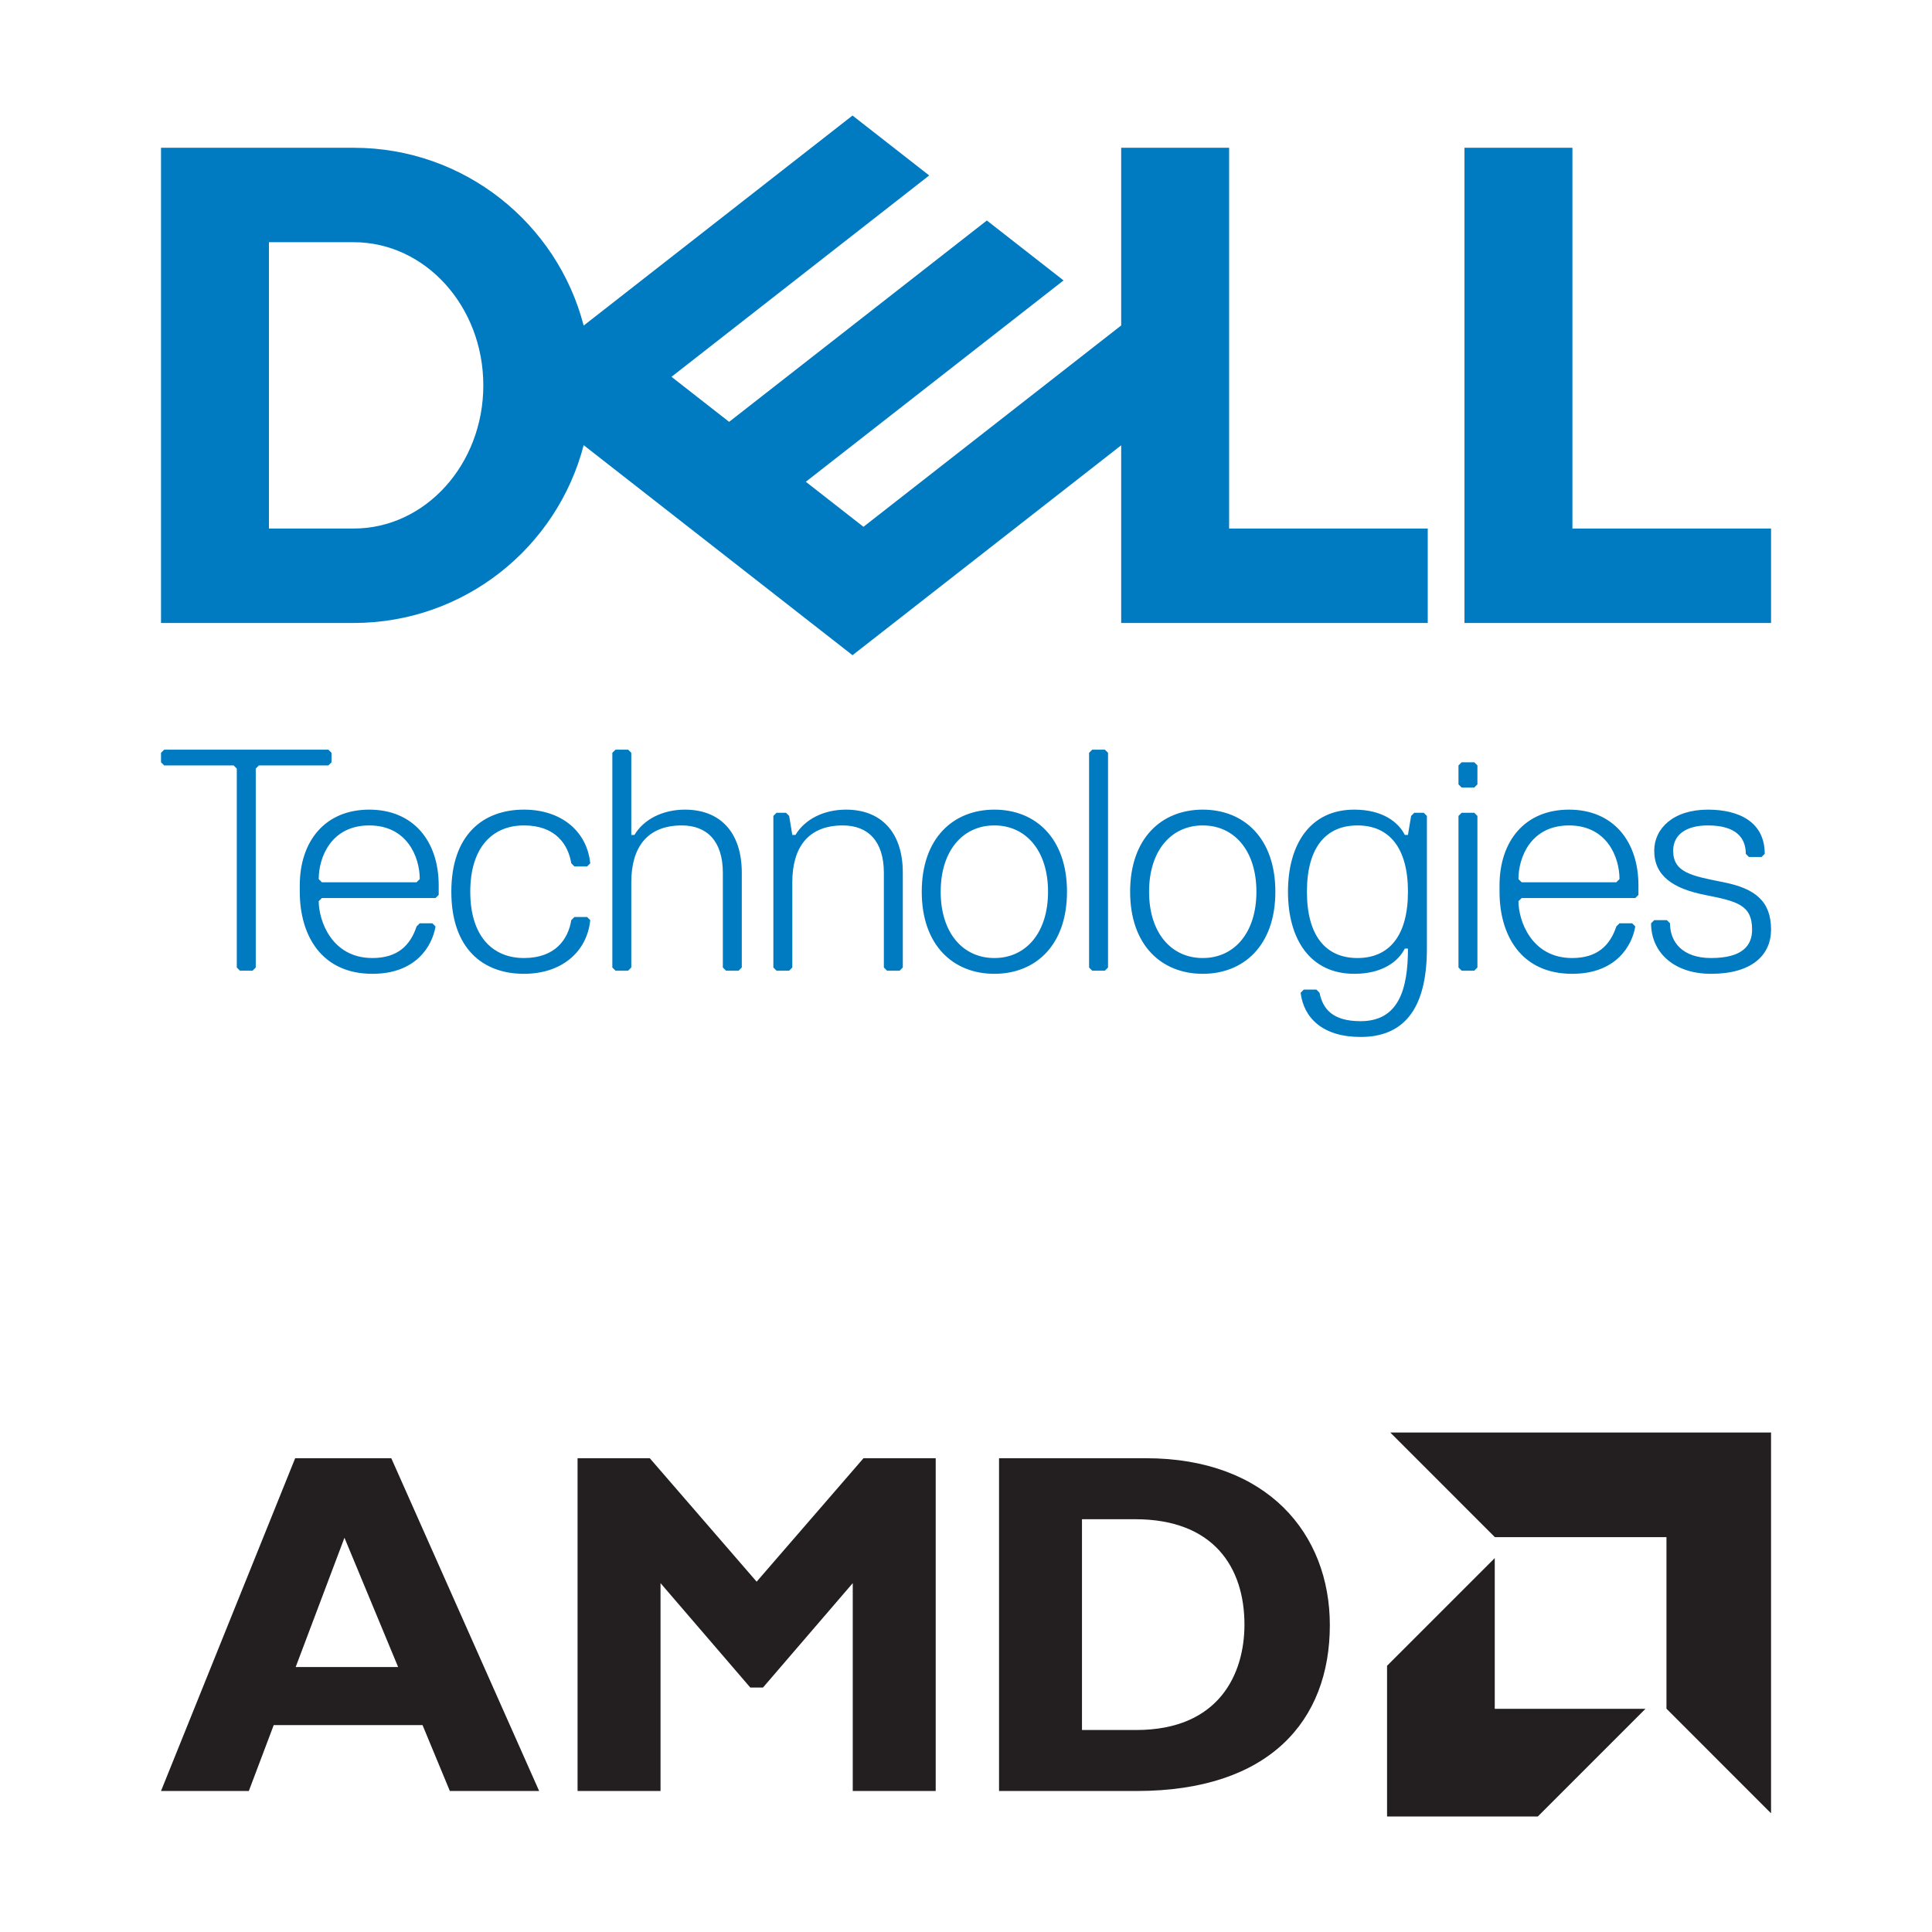
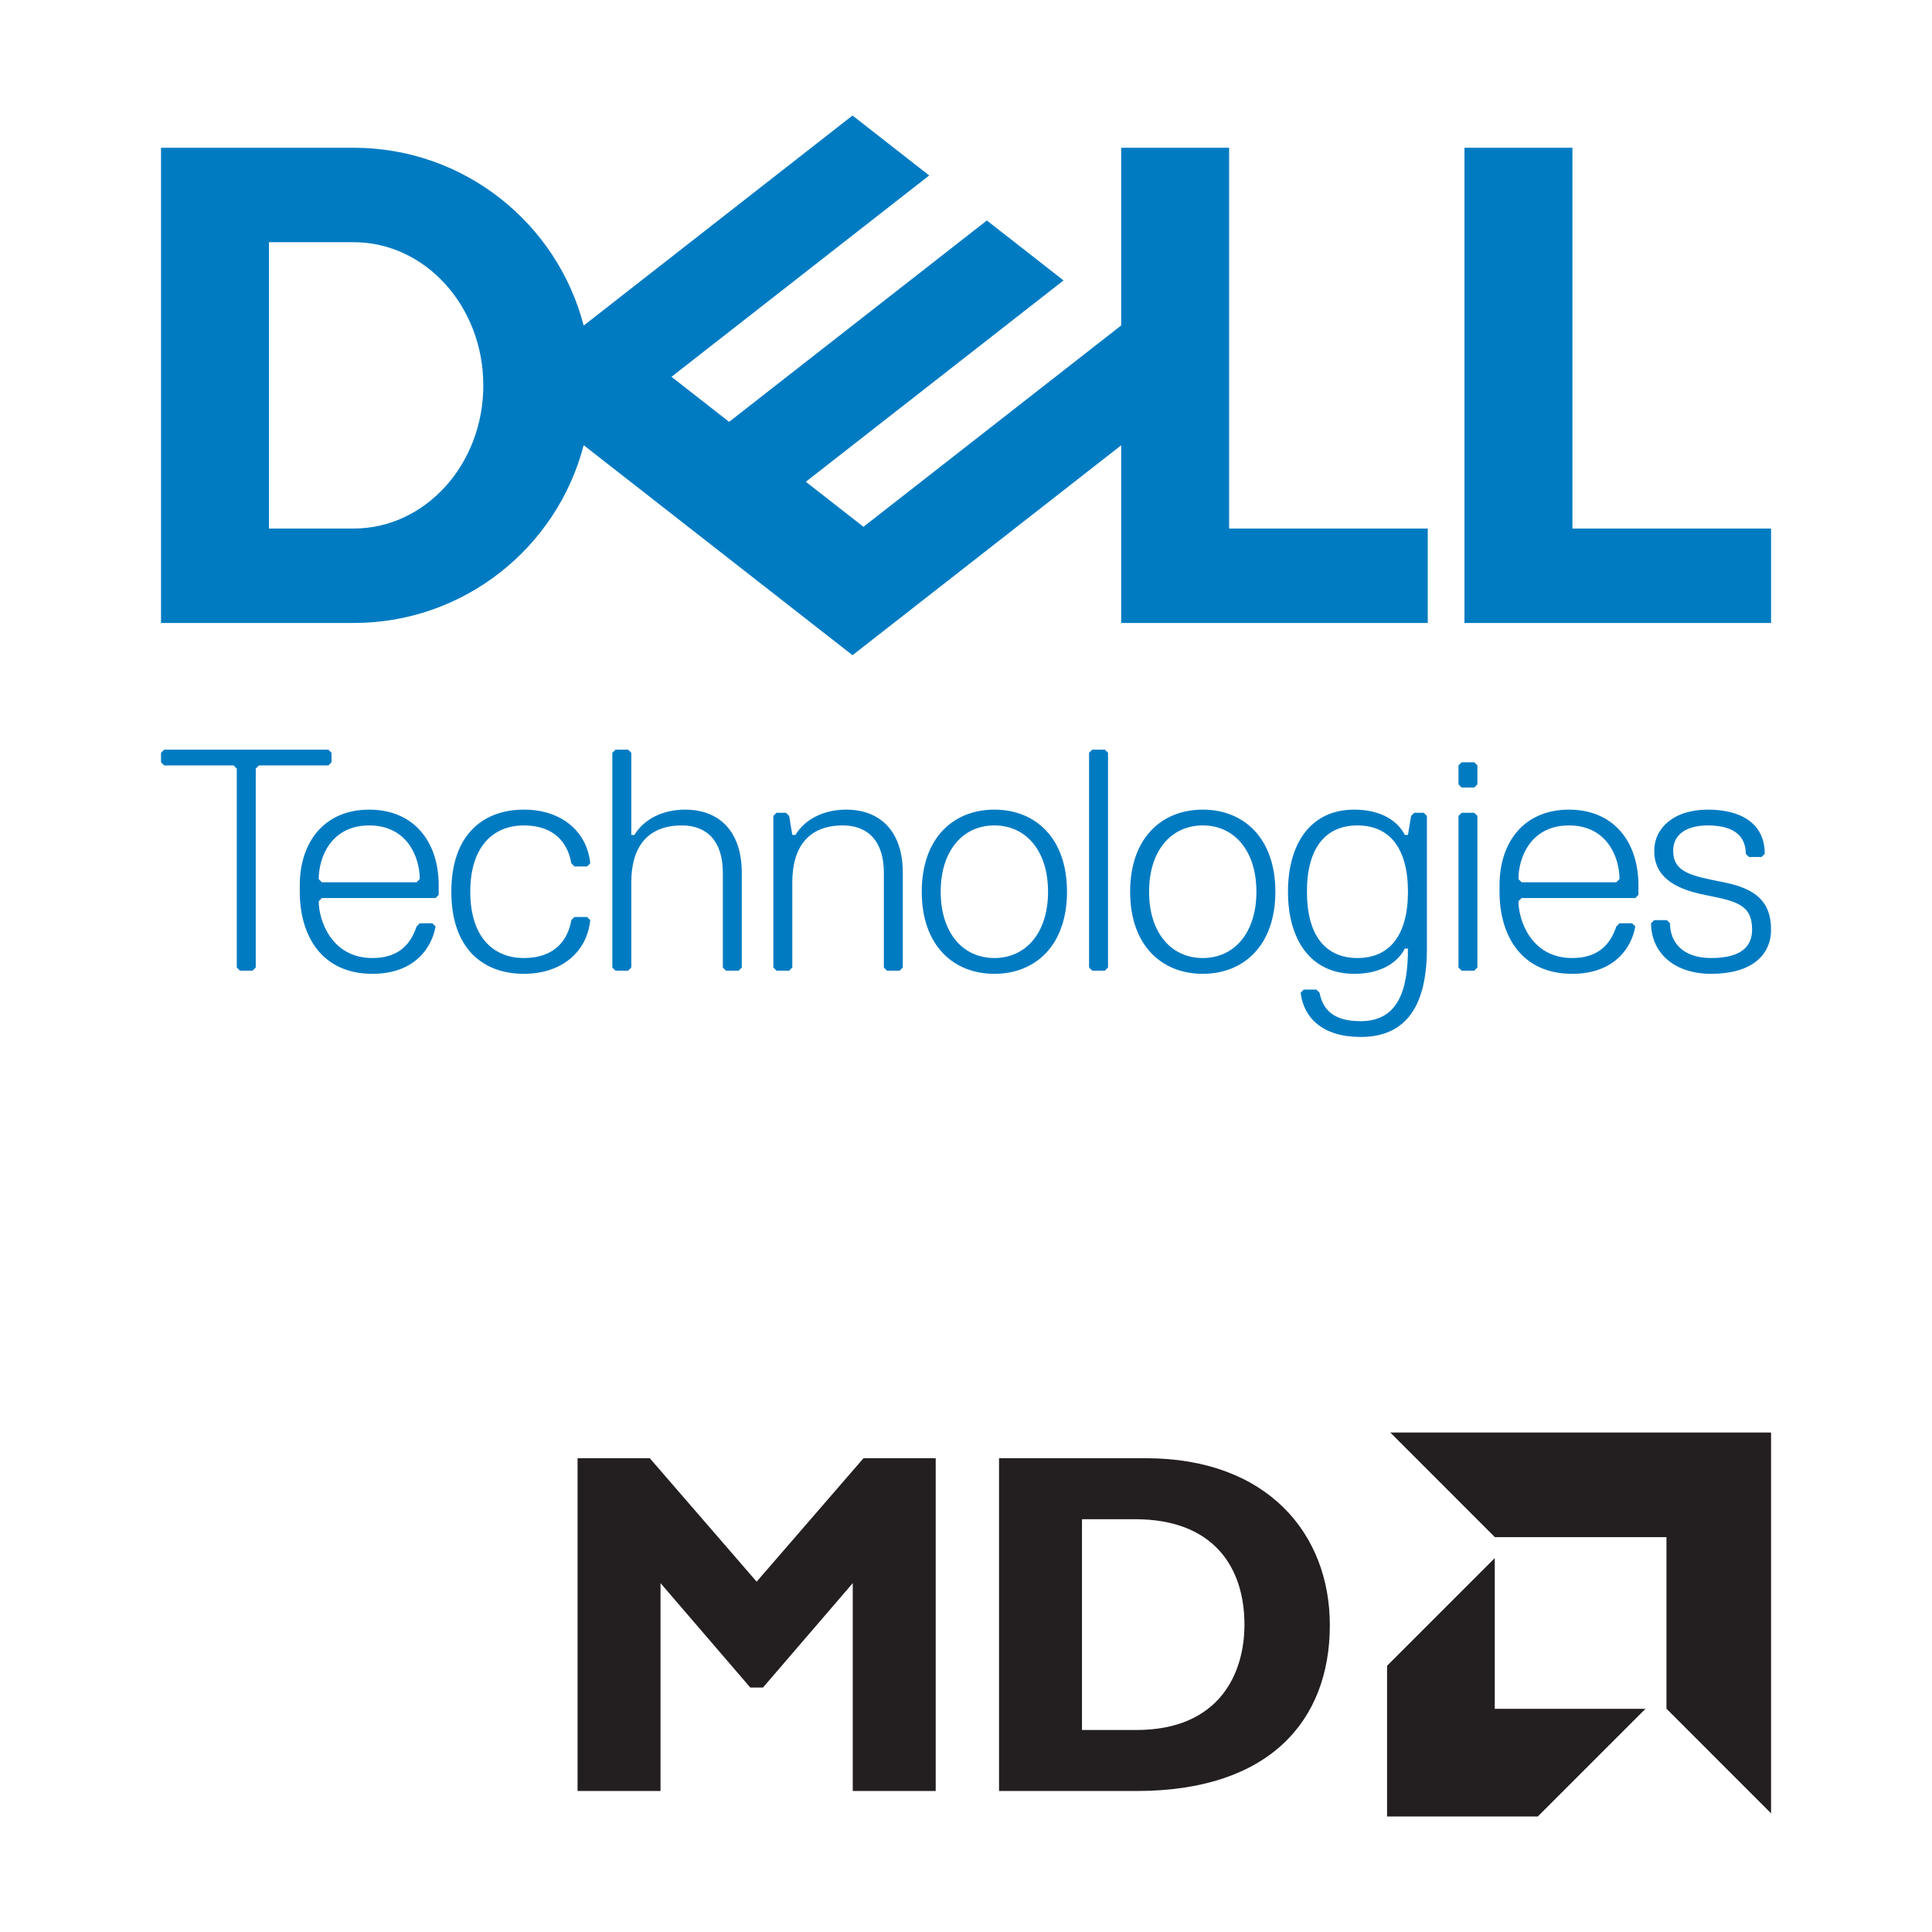
<svg xmlns="http://www.w3.org/2000/svg" xmlns:ns1="http://www.serif.com/" width="100%" height="100%" viewBox="0 0 7087 7087" version="1.1" xml:space="preserve" style="fill-rule:evenodd;clip-rule:evenodd;stroke-linejoin:round;stroke-miterlimit:2;">
  <g id="Capa-1" ns1:id="Capa 1" transform="matrix(4.167,0,0,4.167,0,0)">
    <g transform="matrix(1,0,0,1,1559.06,213.215)">
      <path d="M0,252.055L0,335.193L-269.879,335.193L-269.879,-83.141L-174.855,-83.141L-174.855,252.055L0,252.055ZM-1247.75,335.193C-1150.41,335.193 -1068.6,268.705 -1045.26,178.664L-808.591,363.567L-572.076,178.777L-572.076,335.193L-302.209,335.193L-302.209,252.055L-477.062,252.055L-477.062,-83.141L-572.076,-83.141L-572.076,73.275L-798.949,250.528L-849.687,210.886L-741.074,126.027L-622.814,33.634L-690.33,-19.119L-917.21,158.134L-967.945,118.493L-741.074,-58.762L-808.591,-111.512L-1045.26,73.389C-1068.6,-16.646 -1150.41,-83.141 -1247.75,-83.141L-1417.32,-83.141L-1417.32,335.193L-1247.75,335.193ZM-1322.31,252.055L-1322.31,0L-1247.75,0C-1184.7,0 -1133.6,56.423 -1133.6,126.027C-1133.6,195.63 -1184.7,252.055 -1247.75,252.055L-1322.31,252.055Z" style="fill:rgb(0,123,194);fill-rule:nonzero;" />
    </g>
    <g transform="matrix(1,0,0,1,1559.06,754.417)">
      <path d="M0,63.93C0,38.916 -13.91,27.798 -41.713,22.235C-69.496,16.685 -86.164,13.893 -86.164,-5.554C-86.164,-19.447 -75.049,-27.789 -55.588,-27.789C-30.578,-27.789 -22.234,-16.672 -22.234,-2.775L-19.461,-0L-8.344,-0L-5.559,-2.775C-5.559,-30.569 -27.803,-41.695 -55.588,-41.695C-86.164,-41.695 -102.842,-25.014 -102.842,-5.554C-102.842,16.685 -86.164,27.798 -58.381,33.352C-30.578,38.916 -16.686,41.691 -16.686,63.93C-16.686,77.823 -25.02,88.94 -52.813,88.94C-77.83,88.94 -88.947,75.034 -88.947,58.363L-91.725,55.587L-102.842,55.587L-105.615,58.363C-105.615,83.377 -86.164,102.837 -52.813,102.837C-16.686,102.837 0,86.165 0,63.93M-119.51,36.14L-116.742,33.352L-116.742,25.023C-116.742,-13.897 -138.979,-41.695 -177.889,-41.695C-216.791,-41.695 -239.025,-13.897 -239.025,25.023L-239.025,30.578C-239.025,69.484 -219.566,102.837 -175.096,102.837C-136.193,102.837 -122.293,77.823 -119.51,61.138L-122.293,58.363L-133.42,58.363L-136.193,61.138C-141.762,77.823 -152.869,88.94 -175.096,88.94C-211.24,88.94 -222.357,55.587 -222.357,38.916L-219.566,36.14L-119.51,36.14ZM-136.193,22.235L-219.566,22.235L-222.357,19.456C-222.357,-0 -211.24,-27.789 -177.889,-27.789C-144.535,-27.789 -133.42,-0 -133.42,19.456L-136.193,22.235ZM-258.486,97.282L-258.486,-36.14L-261.262,-38.92L-272.379,-38.92L-275.154,-36.14L-275.154,97.282L-272.379,100.062L-261.262,100.062L-258.486,97.282ZM-258.486,-63.93L-258.486,-80.601L-261.262,-83.377L-272.379,-83.377L-275.154,-80.601L-275.154,-63.93L-272.379,-61.142L-261.262,-61.142L-258.486,-63.93ZM-364.088,88.94C-391.885,88.94 -408.57,69.484 -408.57,30.578C-408.57,-8.342 -391.885,-27.789 -364.088,-27.789C-336.311,-27.789 -319.631,-8.342 -319.631,30.578C-319.631,69.484 -336.311,88.94 -364.088,88.94M-319.631,80.602C-319.631,116.728 -327.969,144.527 -361.32,144.527C-386.336,144.527 -394.674,133.414 -397.451,119.517L-400.229,116.728L-411.346,116.728L-414.125,119.517C-411.346,141.752 -394.674,158.424 -361.32,158.424C-325.18,158.424 -302.955,136.189 -302.955,80.602L-302.955,-36.14L-305.73,-38.92L-314.074,-38.92L-316.852,-36.14L-319.631,-19.447L-322.414,-19.447C-327.969,-30.569 -341.861,-41.695 -366.889,-41.695C-405.791,-41.695 -425.252,-11.117 -425.252,30.578C-425.252,72.255 -405.791,102.837 -366.889,102.837C-341.861,102.837 -327.969,91.728 -322.414,80.602L-319.631,80.602ZM-500.275,-27.789C-472.486,-27.789 -453.039,-5.554 -453.039,30.578C-453.039,66.705 -472.486,88.94 -500.275,88.94C-528.074,88.94 -547.533,66.705 -547.533,30.578C-547.533,-5.554 -528.074,-27.789 -500.275,-27.789M-500.275,102.837C-464.145,102.837 -436.359,77.823 -436.359,30.578C-436.359,-16.672 -464.145,-41.695 -500.275,-41.695C-536.416,-41.695 -564.205,-16.672 -564.205,30.578C-564.205,77.823 -536.416,102.837 -500.275,102.837M-583.666,97.282L-583.666,-91.719L-586.441,-94.494L-597.559,-94.494L-600.348,-91.719L-600.348,97.282L-597.559,100.062L-586.441,100.062L-583.666,97.282ZM-683.711,-27.789C-655.926,-27.789 -636.467,-5.554 -636.467,30.578C-636.467,66.705 -655.926,88.94 -683.711,88.94C-711.509,88.94 -730.97,66.705 -730.97,30.578C-730.97,-5.554 -711.509,-27.789 -683.711,-27.789M-683.711,102.837C-647.582,102.837 -619.785,77.823 -619.785,30.578C-619.785,-16.672 -647.582,-41.695 -683.711,-41.695C-719.84,-41.695 -747.641,-16.672 -747.641,30.578C-747.641,77.823 -719.84,102.837 -683.711,102.837M-764.312,97.282L-764.312,13.893C-764.312,-22.235 -783.761,-41.695 -814.333,-41.695C-833.792,-41.695 -850.478,-33.339 -858.805,-19.447L-861.596,-19.447L-864.361,-36.14L-867.146,-38.92L-875.489,-38.92L-878.268,-36.14L-878.268,97.282L-875.489,100.062L-864.361,100.062L-861.596,97.282L-861.596,22.235C-861.596,-8.342 -847.689,-27.789 -817.127,-27.789C-794.891,-27.789 -780.993,-13.897 -780.993,13.893L-780.993,97.282L-778.205,100.062L-767.089,100.062L-764.312,97.282ZM-906.062,97.282L-906.062,13.893C-906.062,-22.235 -925.522,-41.695 -956.091,-41.695C-975.547,-41.695 -992.22,-33.339 -1000.56,-19.447L-1003.33,-19.447L-1003.33,-91.719L-1006.12,-94.494L-1017.23,-94.494L-1020.02,-91.719L-1020.02,97.282L-1017.23,100.062L-1006.12,100.062L-1003.33,97.282L-1003.33,22.235C-1003.33,-8.342 -989.432,-27.789 -958.866,-27.789C-936.631,-27.789 -922.739,-13.897 -922.739,13.893L-922.739,97.282L-919.959,100.062L-908.829,100.062L-906.062,97.282ZM-1145.08,30.578C-1145.08,-8.342 -1125.63,-27.789 -1097.83,-27.789C-1070.04,-27.789 -1058.92,-11.117 -1056.15,5.55L-1053.37,8.338L-1042.24,8.338L-1039.47,5.55C-1042.24,-22.235 -1064.49,-41.695 -1097.83,-41.695C-1133.96,-41.695 -1161.75,-19.447 -1161.75,30.578C-1161.75,80.602 -1133.96,102.837 -1097.83,102.837C-1064.49,102.837 -1042.24,83.377 -1039.47,55.587L-1042.24,52.813L-1053.37,52.813L-1056.15,55.587C-1058.92,72.255 -1070.04,88.94 -1097.83,88.94C-1125.63,88.94 -1145.08,69.484 -1145.08,30.578M-1175.66,36.14L-1172.87,33.352L-1172.87,25.023C-1172.87,-13.897 -1195.11,-41.695 -1234.04,-41.695C-1272.92,-41.695 -1295.17,-13.897 -1295.17,25.023L-1295.17,30.578C-1295.17,69.484 -1275.71,102.837 -1231.24,102.837C-1192.34,102.837 -1178.44,77.823 -1175.66,61.138L-1178.44,58.363L-1189.55,58.363L-1192.34,61.138C-1197.89,77.823 -1209.01,88.94 -1231.24,88.94C-1267.37,88.94 -1278.49,55.587 -1278.49,38.916L-1275.71,36.14L-1175.66,36.14ZM-1192.34,22.235L-1275.71,22.235L-1278.49,19.456C-1278.49,-0 -1267.37,-27.789 -1234.04,-27.789C-1200.67,-27.789 -1189.55,-0 -1189.55,19.456L-1192.34,22.235ZM-1267.23,-83.377L-1267.23,-91.719L-1270,-94.494L-1414.53,-94.494L-1417.32,-91.719L-1417.32,-83.377L-1414.53,-80.601L-1353.39,-80.601L-1350.62,-77.827L-1350.62,97.282L-1347.83,100.062L-1336.71,100.062L-1333.93,97.282L-1333.93,-77.827L-1331.16,-80.601L-1270,-80.601L-1267.23,-83.377Z" style="fill:rgb(0,123,194);fill-rule:nonzero;" />
    </g>
    <g>
      <g transform="matrix(1,0,0,1,259.845,1576.62)">
-         <path d="M0,-292.942L-118.111,0L-40.801,0L-18.896,-58.006L112.113,-58.006L136.159,0L214.765,0L84.614,-292.942L0,-292.942ZM43.383,-222.939L90.63,-109.118L0.439,-109.118L43.383,-222.939Z" style="fill:rgb(35,31,32);fill-rule:nonzero;" />
-       </g>
+         </g>
      <g transform="matrix(1,0,0,1,760.136,1576.62)">
        <path d="M0,-292.941L63.569,-292.941L63.569,0L-9.456,0L-9.456,-182.984L-88.48,-91.074L-99.647,-91.074L-178.674,-182.984L-178.674,0L-251.701,0L-251.701,-292.941L-188.129,-292.941L-94.066,-184.27L0,-292.941Z" style="fill:rgb(35,31,32);fill-rule:nonzero;" />
      </g>
      <g transform="matrix(1,0,0,1,1008.74,1576.62)">
        <path d="M0,-292.941C106.943,-292.941 161.918,-226.373 161.918,-146.051C161.918,-61.864 108.668,0 -8.162,0L-129.283,0L-129.283,-292.941L0,-292.941ZM-56.268,-53.69L-8.594,-53.69C64.846,-53.69 86.756,-103.517 86.756,-146.481C86.756,-196.738 59.701,-239.248 -9.459,-239.248L-56.268,-239.248L-56.268,-53.69Z" style="fill:rgb(35,31,32);fill-rule:nonzero;" />
      </g>
      <g transform="matrix(1,0,0,1,1223.86,1596.26)">
        <path d="M0,-335.217L92.08,-243.123L243.131,-243.123L243.131,-92.086L335.201,0L335.201,-335.217L0,-335.217Z" style="fill:rgb(35,31,32);fill-rule:nonzero;" />
      </g>
      <g transform="matrix(1,0,0,1,1221.03,1504.29)">
        <path d="M0,-37.91L0,94.793L132.676,94.793L227.471,-0.01L94.803,-0.01L94.803,-132.703L0,-37.91Z" style="fill:rgb(35,31,32);fill-rule:nonzero;" />
      </g>
    </g>
  </g>
</svg>